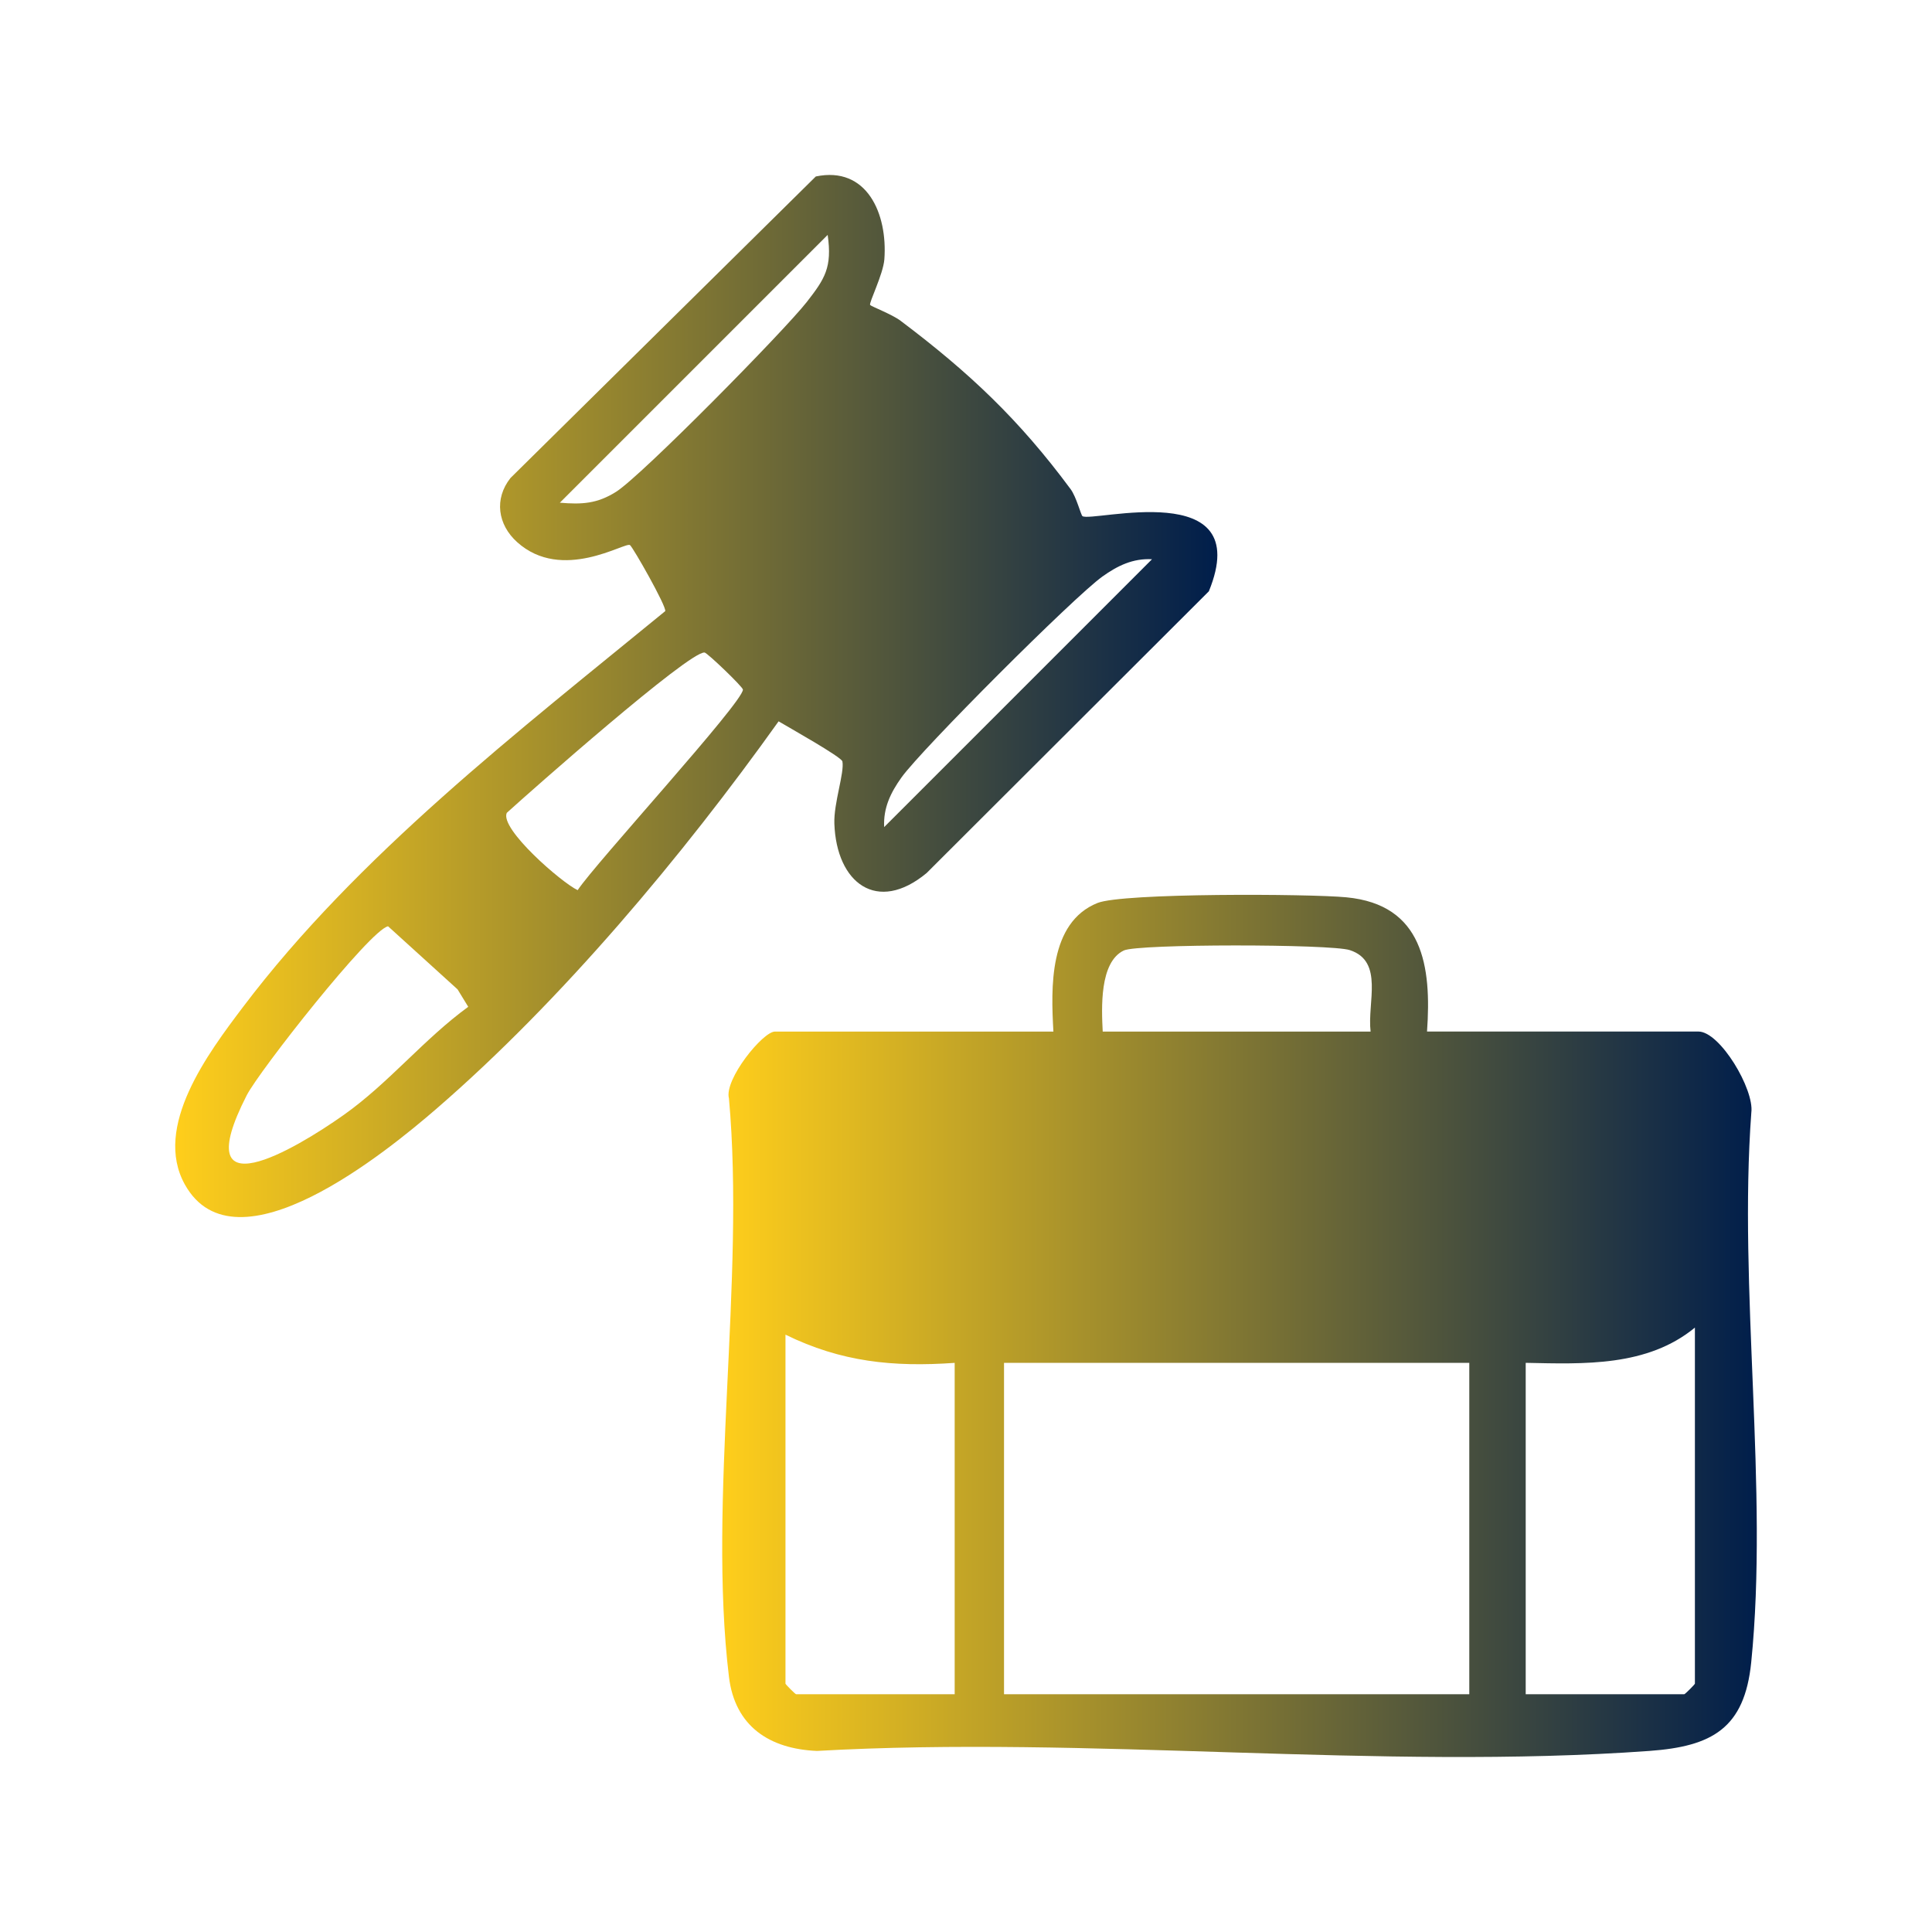
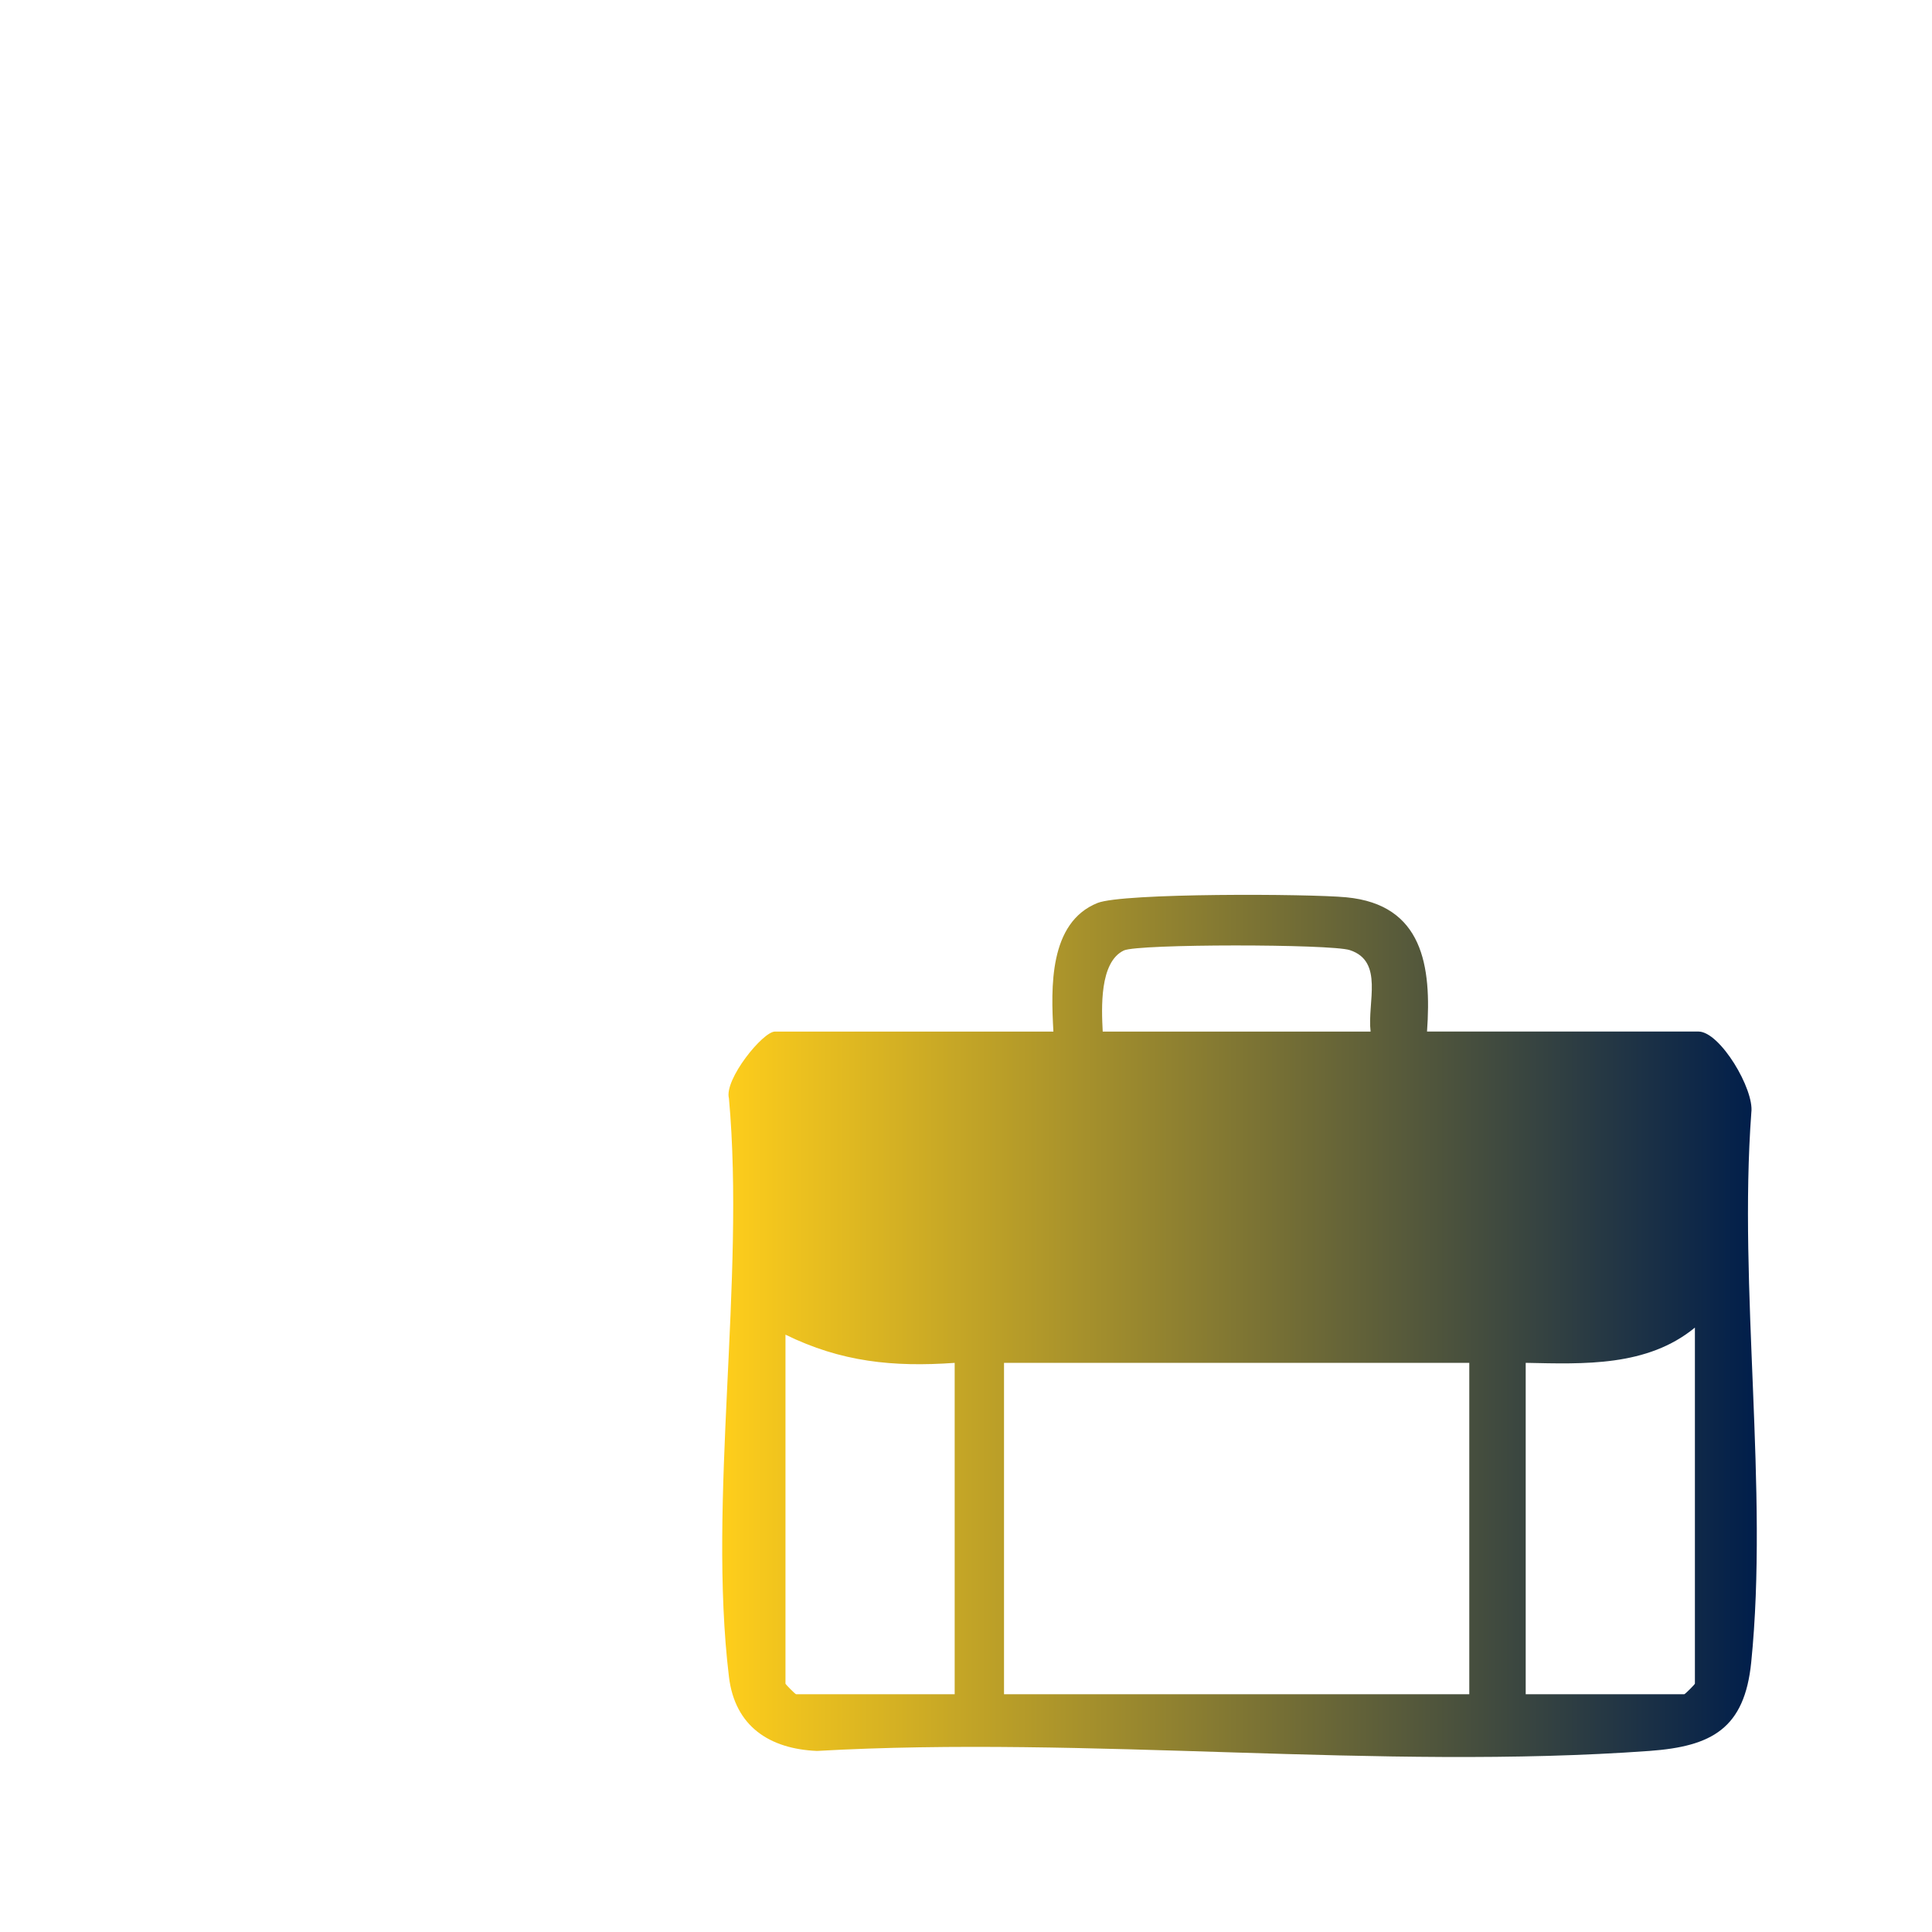
<svg xmlns="http://www.w3.org/2000/svg" xmlns:xlink="http://www.w3.org/1999/xlink" id="Capa_1" viewBox="0 0 500 500">
  <defs>
    <style>      .st0 {        fill: url(#Degradado_sin_nombre_9);      }      .st1 {        fill: url(#Degradado_sin_nombre_91);      }    </style>
    <linearGradient id="Degradado_sin_nombre_9" data-name="Degradado sin nombre 9" x1="186.91" y1="343.15" x2="454.66" y2="343.15" gradientUnits="userSpaceOnUse">
      <stop offset="0" stop-color="#ffce1b" />
      <stop offset="1" stop-color="#001e4b" />
    </linearGradient>
    <linearGradient id="Degradado_sin_nombre_91" data-name="Degradado sin nombre 9" x1="45.34" y1="180.13" x2="315.05" y2="180.13" xlink:href="#Degradado_sin_nombre_9" />
  </defs>
  <path class="st0" d="M369.31,266.96h70.24c5.6,0,14.49,14.97,13.69,20.98-3.37,45.56,4.51,97.5-.03,142.29-1.73,17.1-10.16,21.74-26.35,22.91-69.61,5.04-145.19-3.99-215.44,0-12.23-.52-21.22-6.32-22.77-19.19-5.53-45.9,4.25-102.62,0-149.69-1.29-4.86,8.76-17.29,11.9-17.29h72.07c-.64-11.32-1.2-28.21,11.41-33.28,6.52-2.63,54.8-2.39,64.39-1.47,19.85,1.89,22.1,17.8,20.89,34.76v-.02ZM354.71,266.96c-.91-7.44,3.52-18.18-5.38-21.07-4.94-1.61-54.85-1.64-58.48.09-6.35,3.02-5.77,15-5.47,20.99h69.33ZM394.85,438.46h41.05c.19,0,2.74-2.54,2.74-2.74v-92.14c-12.33,10.15-28.72,9.43-43.79,9.12v85.75h0ZM247.07,352.71c-15.97,1.12-29.39-.24-43.79-7.3v90.31c0,.19,2.54,2.74,2.74,2.74h41.05v-85.75ZM380.25,352.71h-120.41v85.75h120.41v-85.75Z" />
-   <path class="st1" d="M225.19,78.93c.26.36,5.63,2.4,7.87,4.08,17.82,13.42,30.68,25.57,44.02,43.59,1.48,2,2.66,6.68,3.05,6.97,2.36,1.74,44.94-10.49,32.72,19.46l-73.04,72.91c-12.82,10.64-23.34,2.58-23.88-12.79-.19-5.29,2.65-13.19,2.08-16.1-.23-1.15-14.01-8.87-16.51-10.37-24.79,34.74-56.17,72.27-88.58,100.29-12.53,10.83-51.93,43.19-65.08,19.58-8.33-14.94,6.11-34.1,15.03-45.91,29.67-39.28,71.42-71.45,109.29-102.48.36-1.21-8.33-16.5-9.12-17.09-1.24-.9-17.55,9.75-29.22-.78-5.02-4.53-5.97-11.19-1.71-16.58l79.02-78.04c13.21-2.76,18.62,9.62,17.74,21.45-.29,3.84-4.05,11.3-3.68,11.8h0ZM144.9,130.1c5.73.49,9.64.25,14.51-2.8,6.61-4.14,43.63-41.77,49.38-49.14,4.69-6.01,6.61-8.96,5.41-17.37l-69.31,69.31h0ZM298.14,144.73c-4.96-.26-8.92,1.68-12.84,4.48-7.31,5.21-46.78,44.69-52,52-2.8,3.92-4.73,7.87-4.48,12.84l69.31-69.31h.01ZM182.33,168.87c-4.04-.32-45.05,35.92-51.18,41.5-1.86,4.13,14.22,18.08,18.35,20,4.52-6.87,42.75-48.54,42.77-51.9,0-.69-9.24-9.55-9.93-9.6h0ZM100.44,239.72c-4.57.81-33.38,37.44-36.61,43.78-15.57,30.53,12.34,14.09,25.12,5.05,11.7-8.28,20.68-19.58,32.23-27.99l-2.76-4.51-17.98-16.32h0Z" />
</svg>